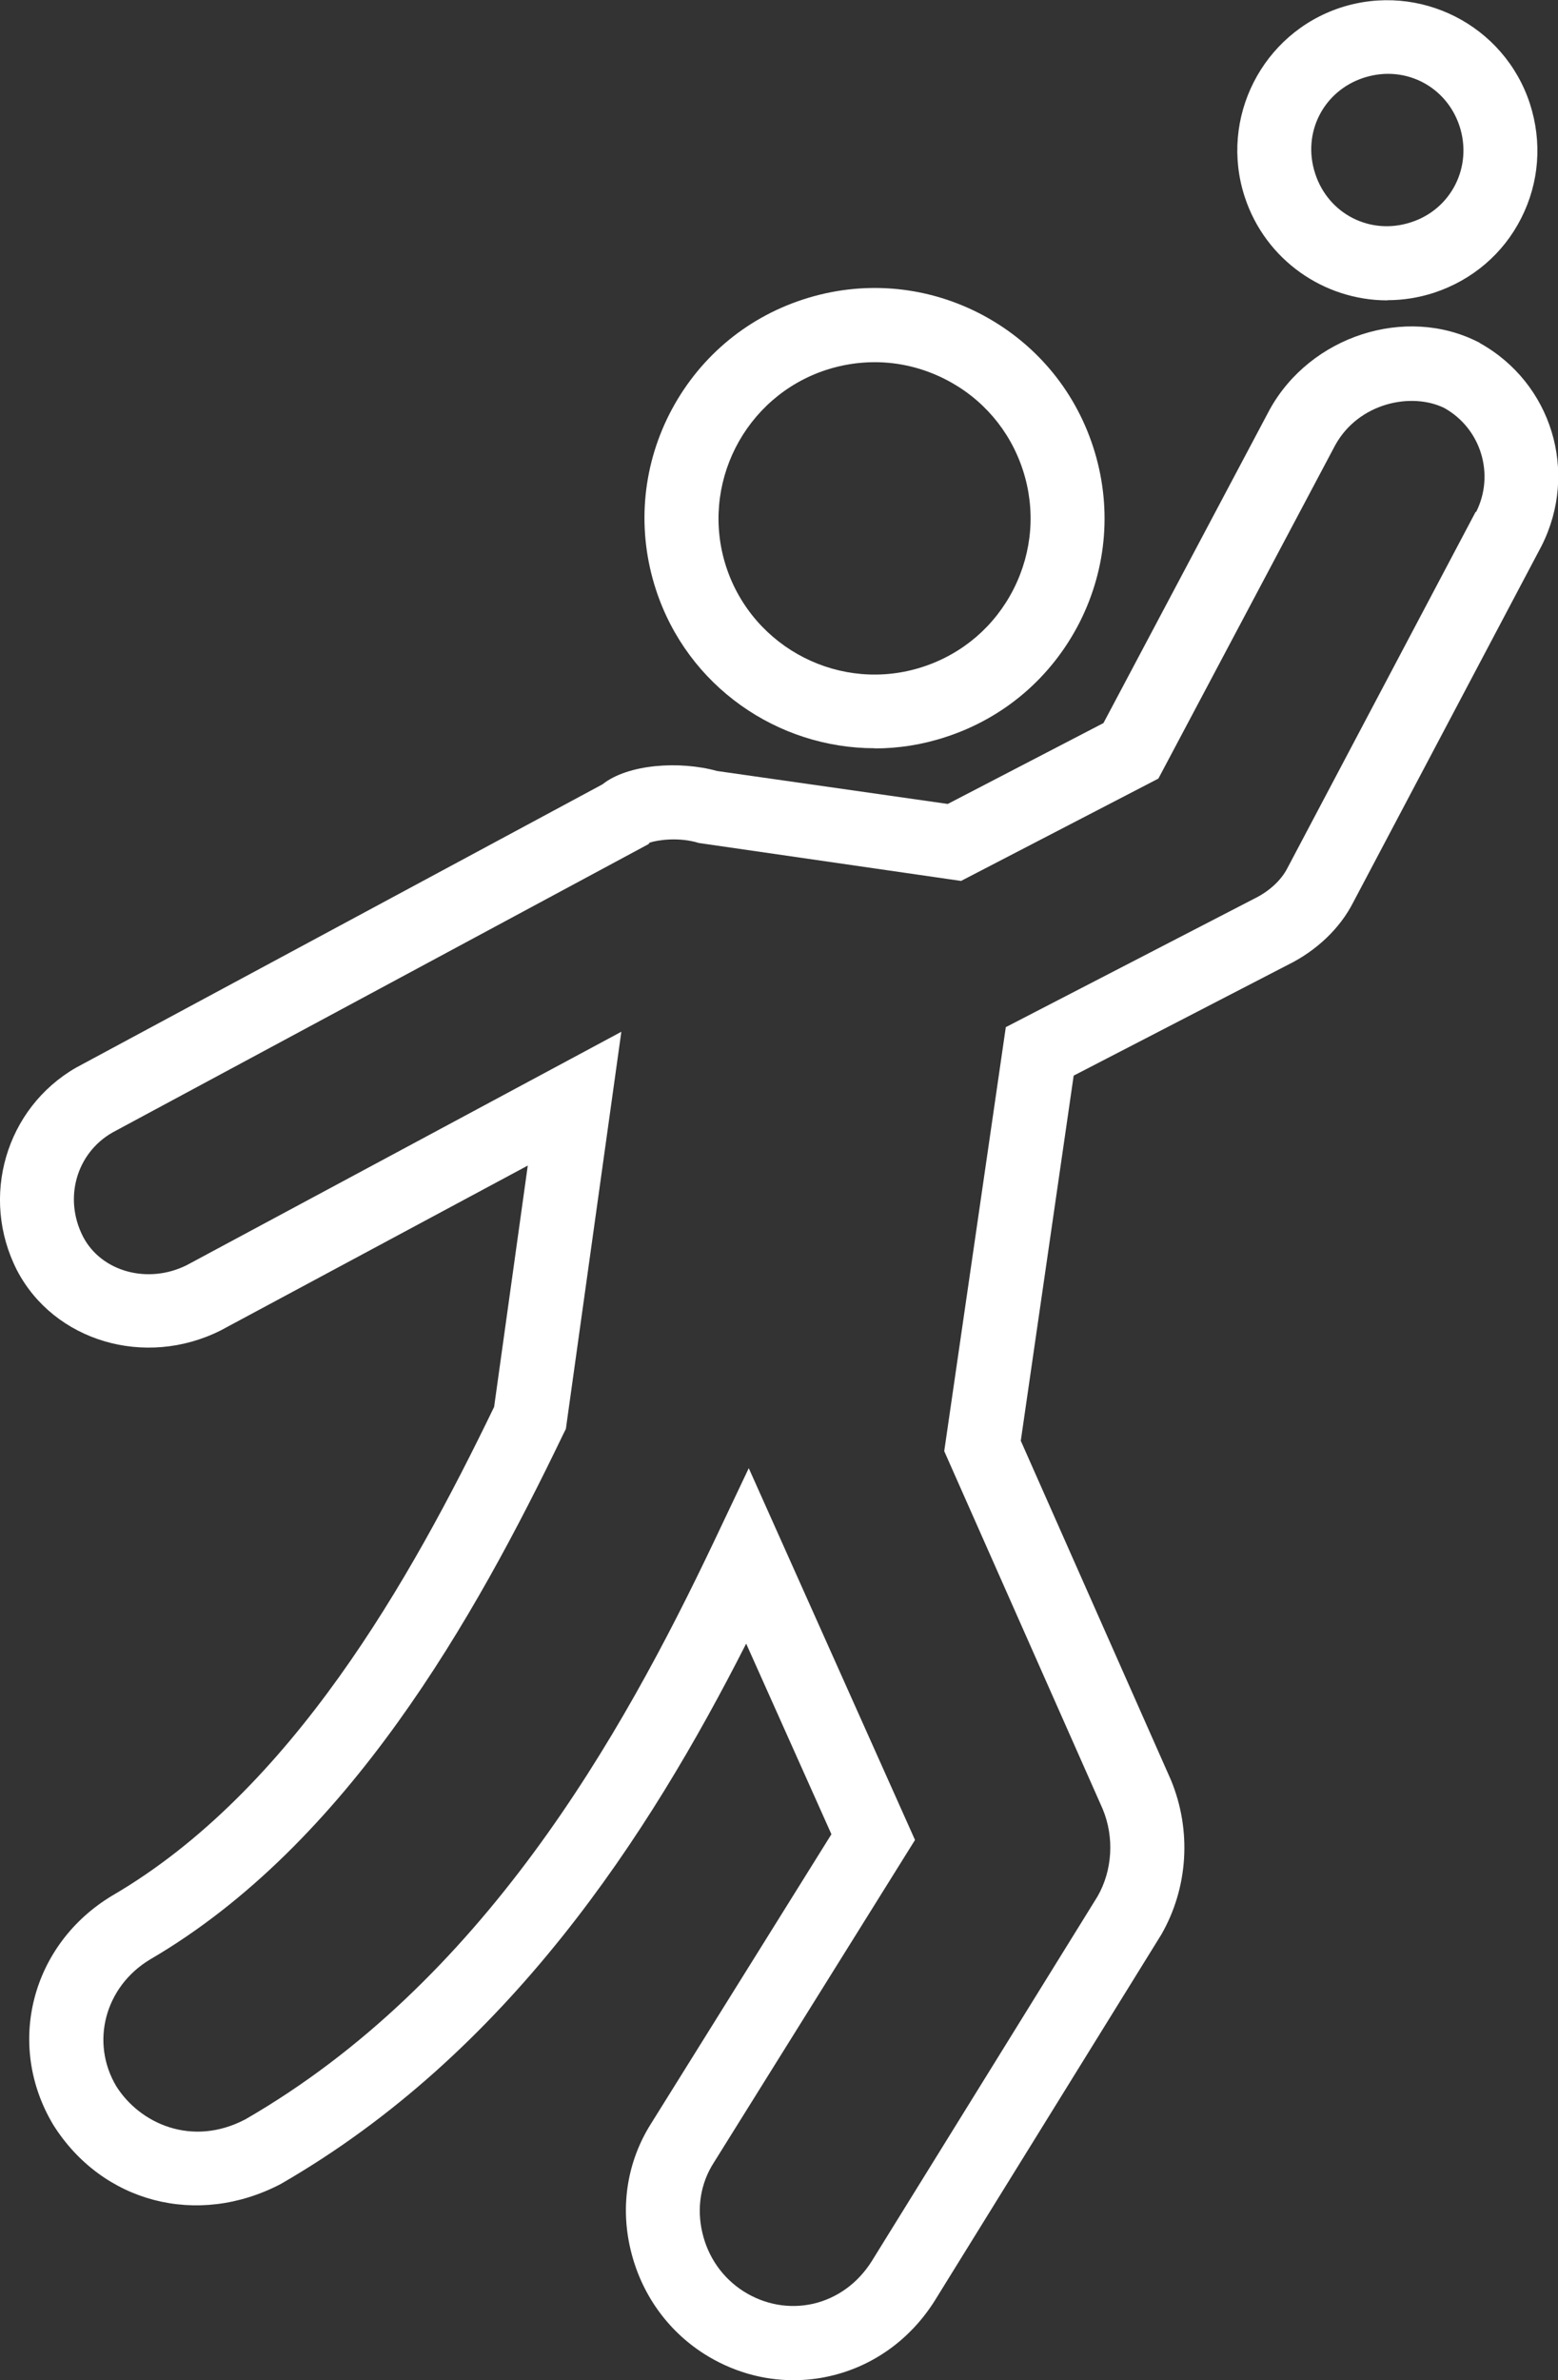
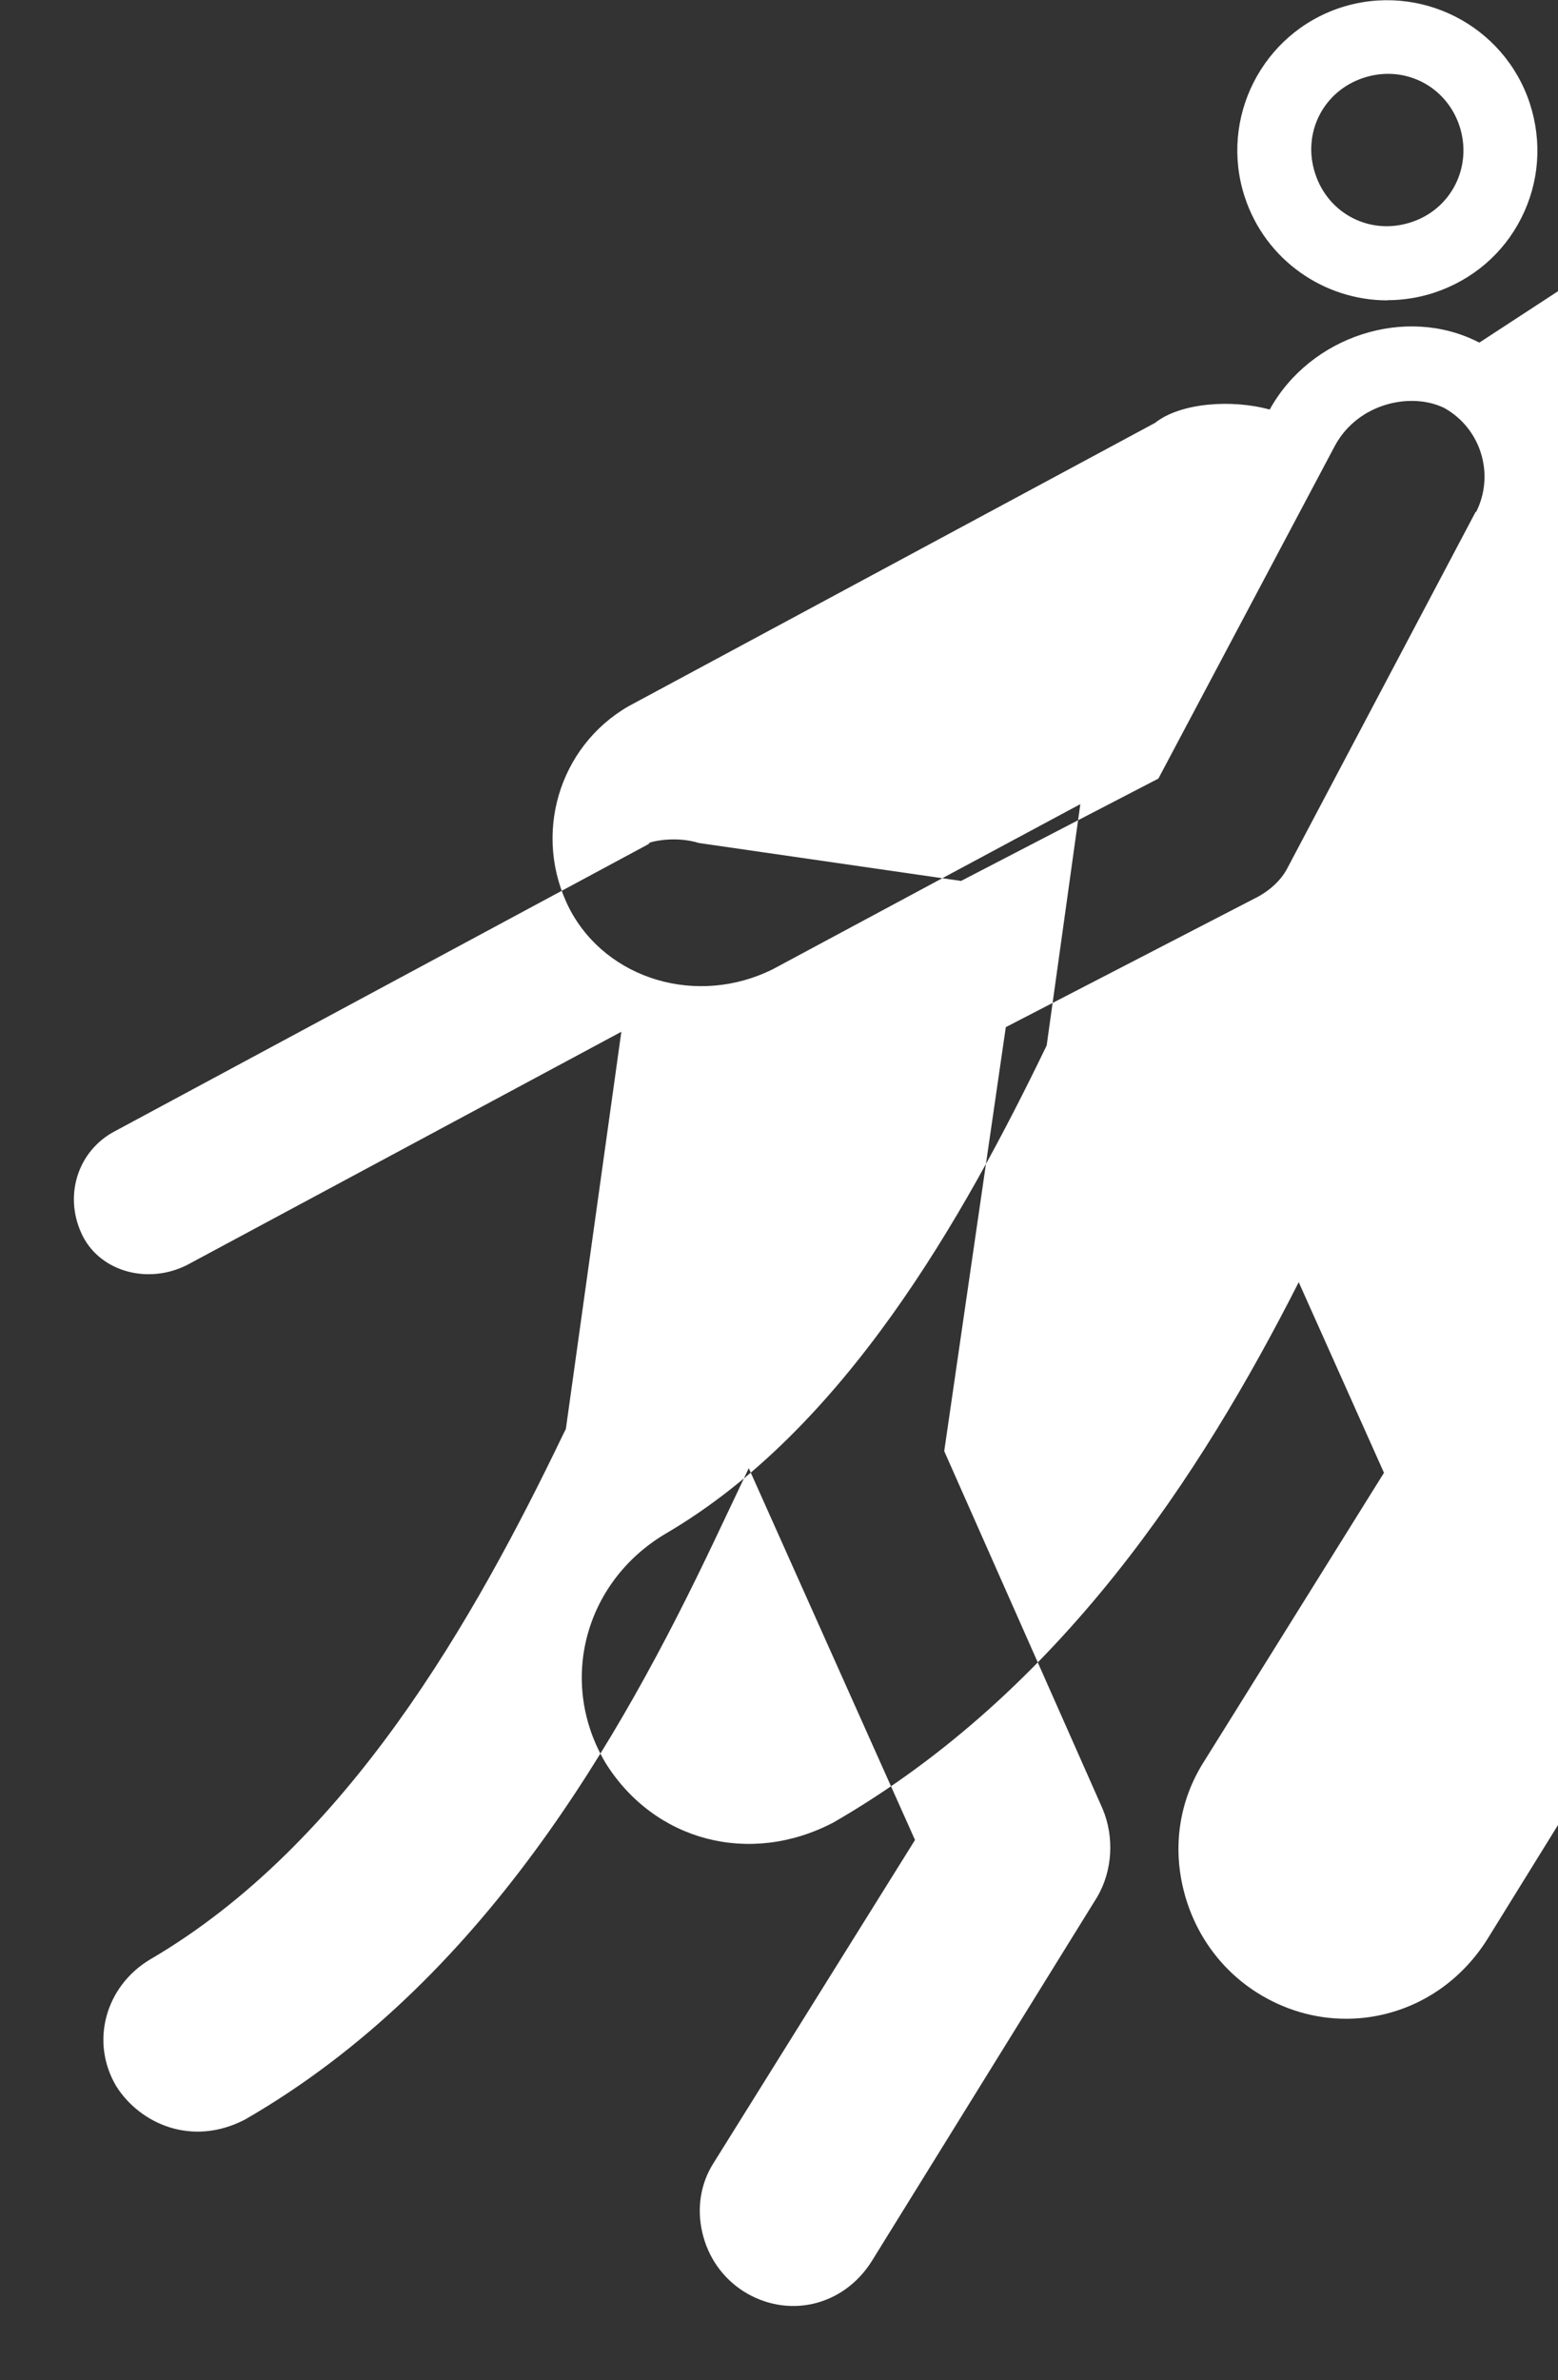
<svg xmlns="http://www.w3.org/2000/svg" id="Layer_2" data-name="Layer 2" viewBox="0 0 84.25 128.61">
  <rect x="0" y="0" width="84.25" height="128.61" fill="#333333" stroke="none" />
  <defs>
    <style>
      .cls-1 {
        fill: #fff;
        stroke-width: 0px;
      }
    </style>
  </defs>
  <g id="Layer_1-2" data-name="Layer 1">
    <g>
-       <path class="cls-1" d="M80,18.51l-.07-.03c-3.92-1.99-9.07-.33-11.27,3.65l-8.99,16.94-8.42,4.37-12.47-1.78c-2.02-.56-4.82-.38-6.2.72l-28.47,15.31c-3.8,2.19-5.21,7-3.19,10.95,2,3.83,6.92,5.3,11.01,3.25l16.61-8.91-1.82,13.04c-4.53,9.37-10.95,20.75-20.64,26.4-4.38,2.62-5.8,8.05-3.2,12.39,2.64,4.2,7.78,5.56,12.3,3.2,12.31-7.09,19.9-18.83,25.17-29.2l4.61,10.3-9.75,15.63c-1.28,2.02-1.68,4.44-1.11,6.82.56,2.35,1.97,4.35,3.98,5.63,1.47.93,3.13,1.42,4.82,1.42.66,0,1.32-.07,1.97-.22,2.34-.53,4.36-1.98,5.68-4.08l12.25-19.78c1.45-2.52,1.65-5.62.52-8.35l-8.12-18.33,2.86-19.73,11.57-5.98c1.57-.77,2.83-1.98,3.54-3.37l10.19-19.27c2.02-3.99.55-8.81-3.35-10.97ZM79.8,27.65l-10.19,19.27c-.33.64-.97,1.24-1.79,1.64l-13.43,6.94-3.33,22.91,8.57,19.34c.64,1.54.52,3.33-.28,4.72l-12.21,19.71c-.75,1.19-1.87,2-3.17,2.3-1.29.29-2.62.05-3.76-.67-1.13-.72-1.92-1.84-2.23-3.17-.31-1.32-.1-2.66.61-3.77l10.89-17.45-8.99-20.09-1.86,3.92c-5.07,10.67-12.54,23.87-25.37,31.27-2.89,1.51-5.7.22-6.97-1.79-1.42-2.38-.61-5.39,1.82-6.85,10.71-6.25,17.57-18.46,22.35-28.39l.14-.28,3-21.46-23.5,12.61c-2.1,1.05-4.62.36-5.61-1.54-1.06-2.07-.36-4.5,1.58-5.62l29-15.59.06-.08c.46-.15,1.6-.31,2.66.02l14.18,2.05,10.67-5.53,9.56-18.01c1.26-2.29,4.12-2.89,5.91-2.01,1.99,1.12,2.73,3.6,1.71,5.62Z" />
-       <path class="cls-1" d="M47.3,40.44c1.28,0,2.58-.2,3.85-.62,3.16-1.03,5.72-3.23,7.23-6.19,1.5-2.96,1.76-6.33.73-9.49s-3.23-5.72-6.19-7.23c-2.96-1.5-6.33-1.76-9.49-.73-3.16,1.03-5.72,3.23-7.23,6.19-1.5,2.96-1.76,6.33-.73,9.49,1.71,5.24,6.59,8.57,11.83,8.57ZM44.67,19.99c.86-.28,1.75-.42,2.63-.42,1.31,0,2.61.31,3.81.92,2.01,1.02,3.5,2.76,4.2,4.9.7,2.14.52,4.43-.5,6.44-1.02,2.01-2.76,3.5-4.9,4.2-4.42,1.45-9.19-.98-10.64-5.4-1.44-4.42.98-9.19,5.4-10.64Z" />
+       <path class="cls-1" d="M80,18.51l-.07-.03c-3.92-1.99-9.07-.33-11.27,3.65c-2.02-.56-4.82-.38-6.2.72l-28.47,15.31c-3.8,2.19-5.21,7-3.19,10.95,2,3.83,6.92,5.3,11.01,3.25l16.61-8.91-1.82,13.04c-4.53,9.37-10.95,20.75-20.64,26.4-4.38,2.62-5.8,8.05-3.2,12.39,2.64,4.2,7.78,5.56,12.3,3.2,12.31-7.09,19.9-18.83,25.17-29.2l4.61,10.3-9.75,15.63c-1.28,2.02-1.68,4.44-1.11,6.82.56,2.35,1.97,4.35,3.98,5.63,1.47.93,3.13,1.42,4.82,1.42.66,0,1.32-.07,1.97-.22,2.34-.53,4.36-1.98,5.68-4.08l12.25-19.78c1.45-2.52,1.65-5.62.52-8.35l-8.12-18.33,2.86-19.73,11.57-5.98c1.57-.77,2.83-1.98,3.54-3.37l10.19-19.27c2.02-3.99.55-8.81-3.35-10.97ZM79.8,27.65l-10.19,19.27c-.33.64-.97,1.24-1.79,1.64l-13.43,6.94-3.33,22.91,8.57,19.34c.64,1.54.52,3.33-.28,4.72l-12.21,19.71c-.75,1.19-1.87,2-3.17,2.3-1.29.29-2.62.05-3.76-.67-1.13-.72-1.92-1.84-2.23-3.17-.31-1.32-.1-2.66.61-3.77l10.89-17.45-8.99-20.09-1.86,3.92c-5.07,10.67-12.54,23.87-25.37,31.27-2.89,1.51-5.7.22-6.97-1.79-1.42-2.38-.61-5.39,1.82-6.85,10.71-6.25,17.57-18.46,22.35-28.39l.14-.28,3-21.46-23.5,12.61c-2.1,1.05-4.62.36-5.61-1.54-1.06-2.07-.36-4.5,1.58-5.62l29-15.59.06-.08c.46-.15,1.6-.31,2.66.02l14.18,2.05,10.67-5.53,9.56-18.01c1.26-2.29,4.12-2.89,5.91-2.01,1.99,1.12,2.73,3.6,1.71,5.62Z" />
      <path class="cls-1" d="M75.03,16.22c.83,0,1.68-.13,2.51-.4,2.07-.68,3.75-2.11,4.72-4.03.98-1.93,1.14-4.12.47-6.19-1.39-4.25-5.97-6.57-10.23-5.19-4.25,1.39-6.58,5.98-5.19,10.23,1.12,3.42,4.3,5.59,7.71,5.59ZM73.75,4.2c.44-.14.88-.21,1.31-.21,1.73,0,3.3,1.09,3.87,2.84.34,1.05.26,2.17-.23,3.14-.49.97-1.34,1.7-2.4,2.04-2.19.72-4.47-.44-5.18-2.63-.72-2.19.44-4.47,2.63-5.18Z" />
    </g>
  </g>
</svg>